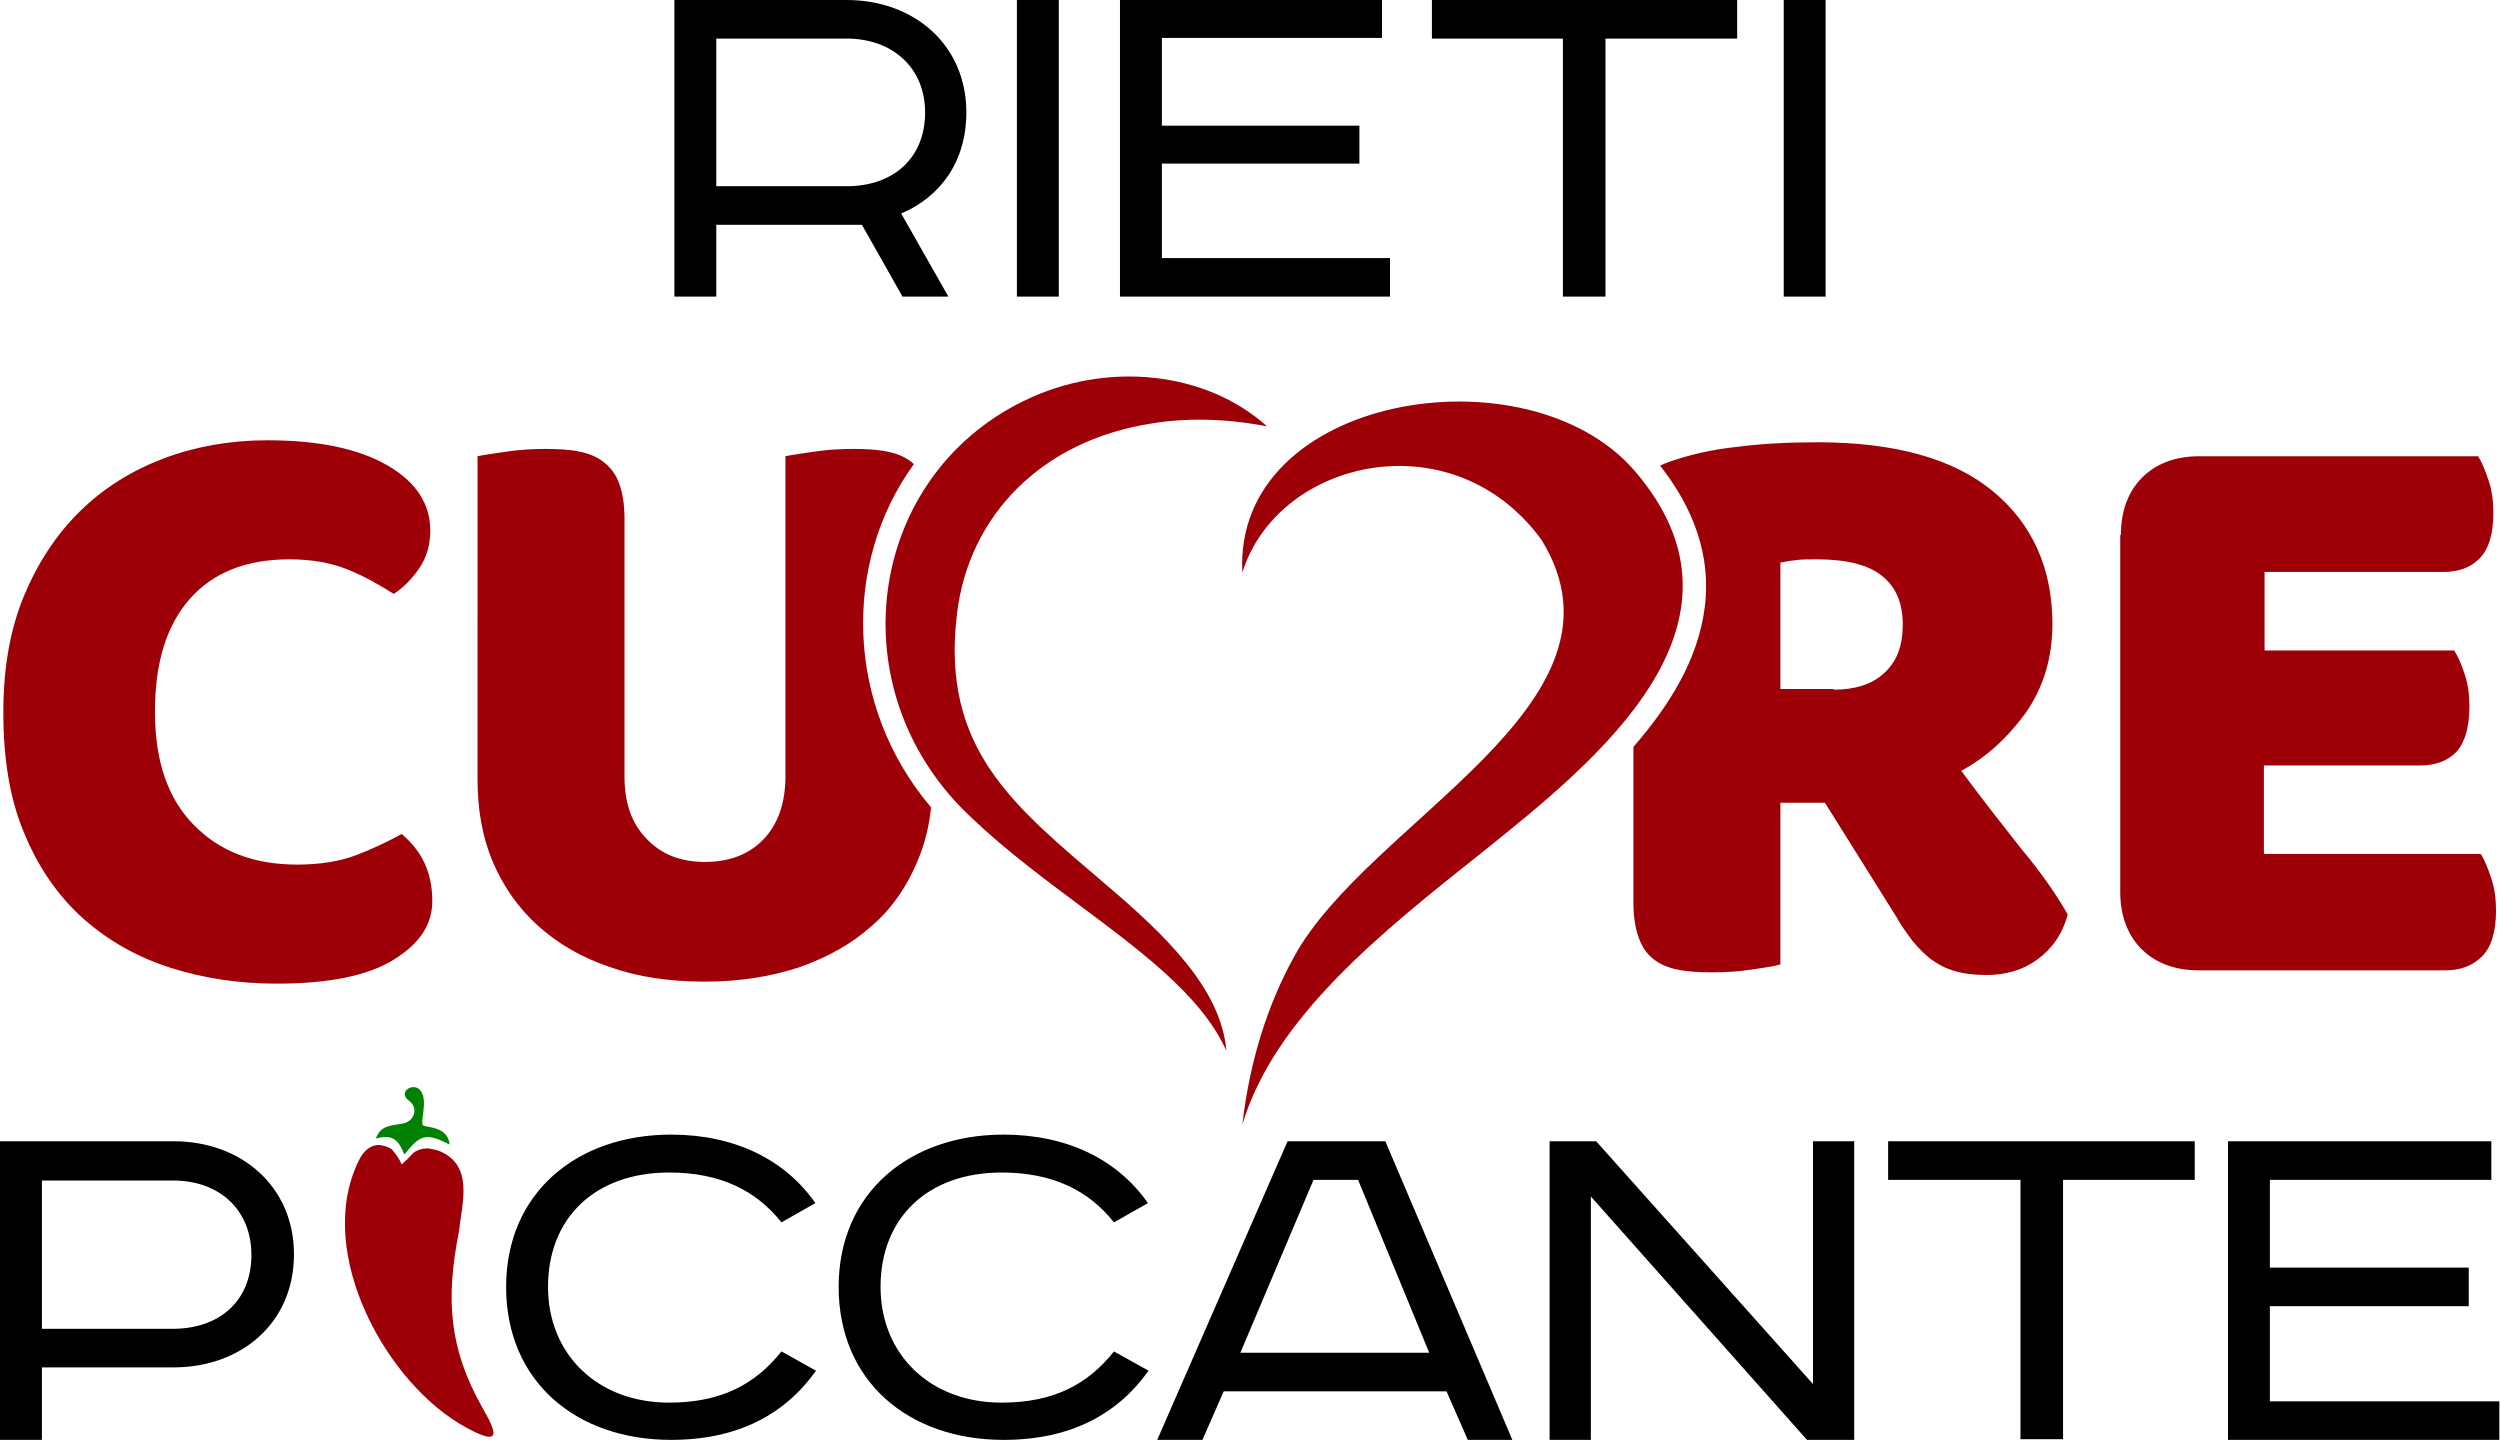
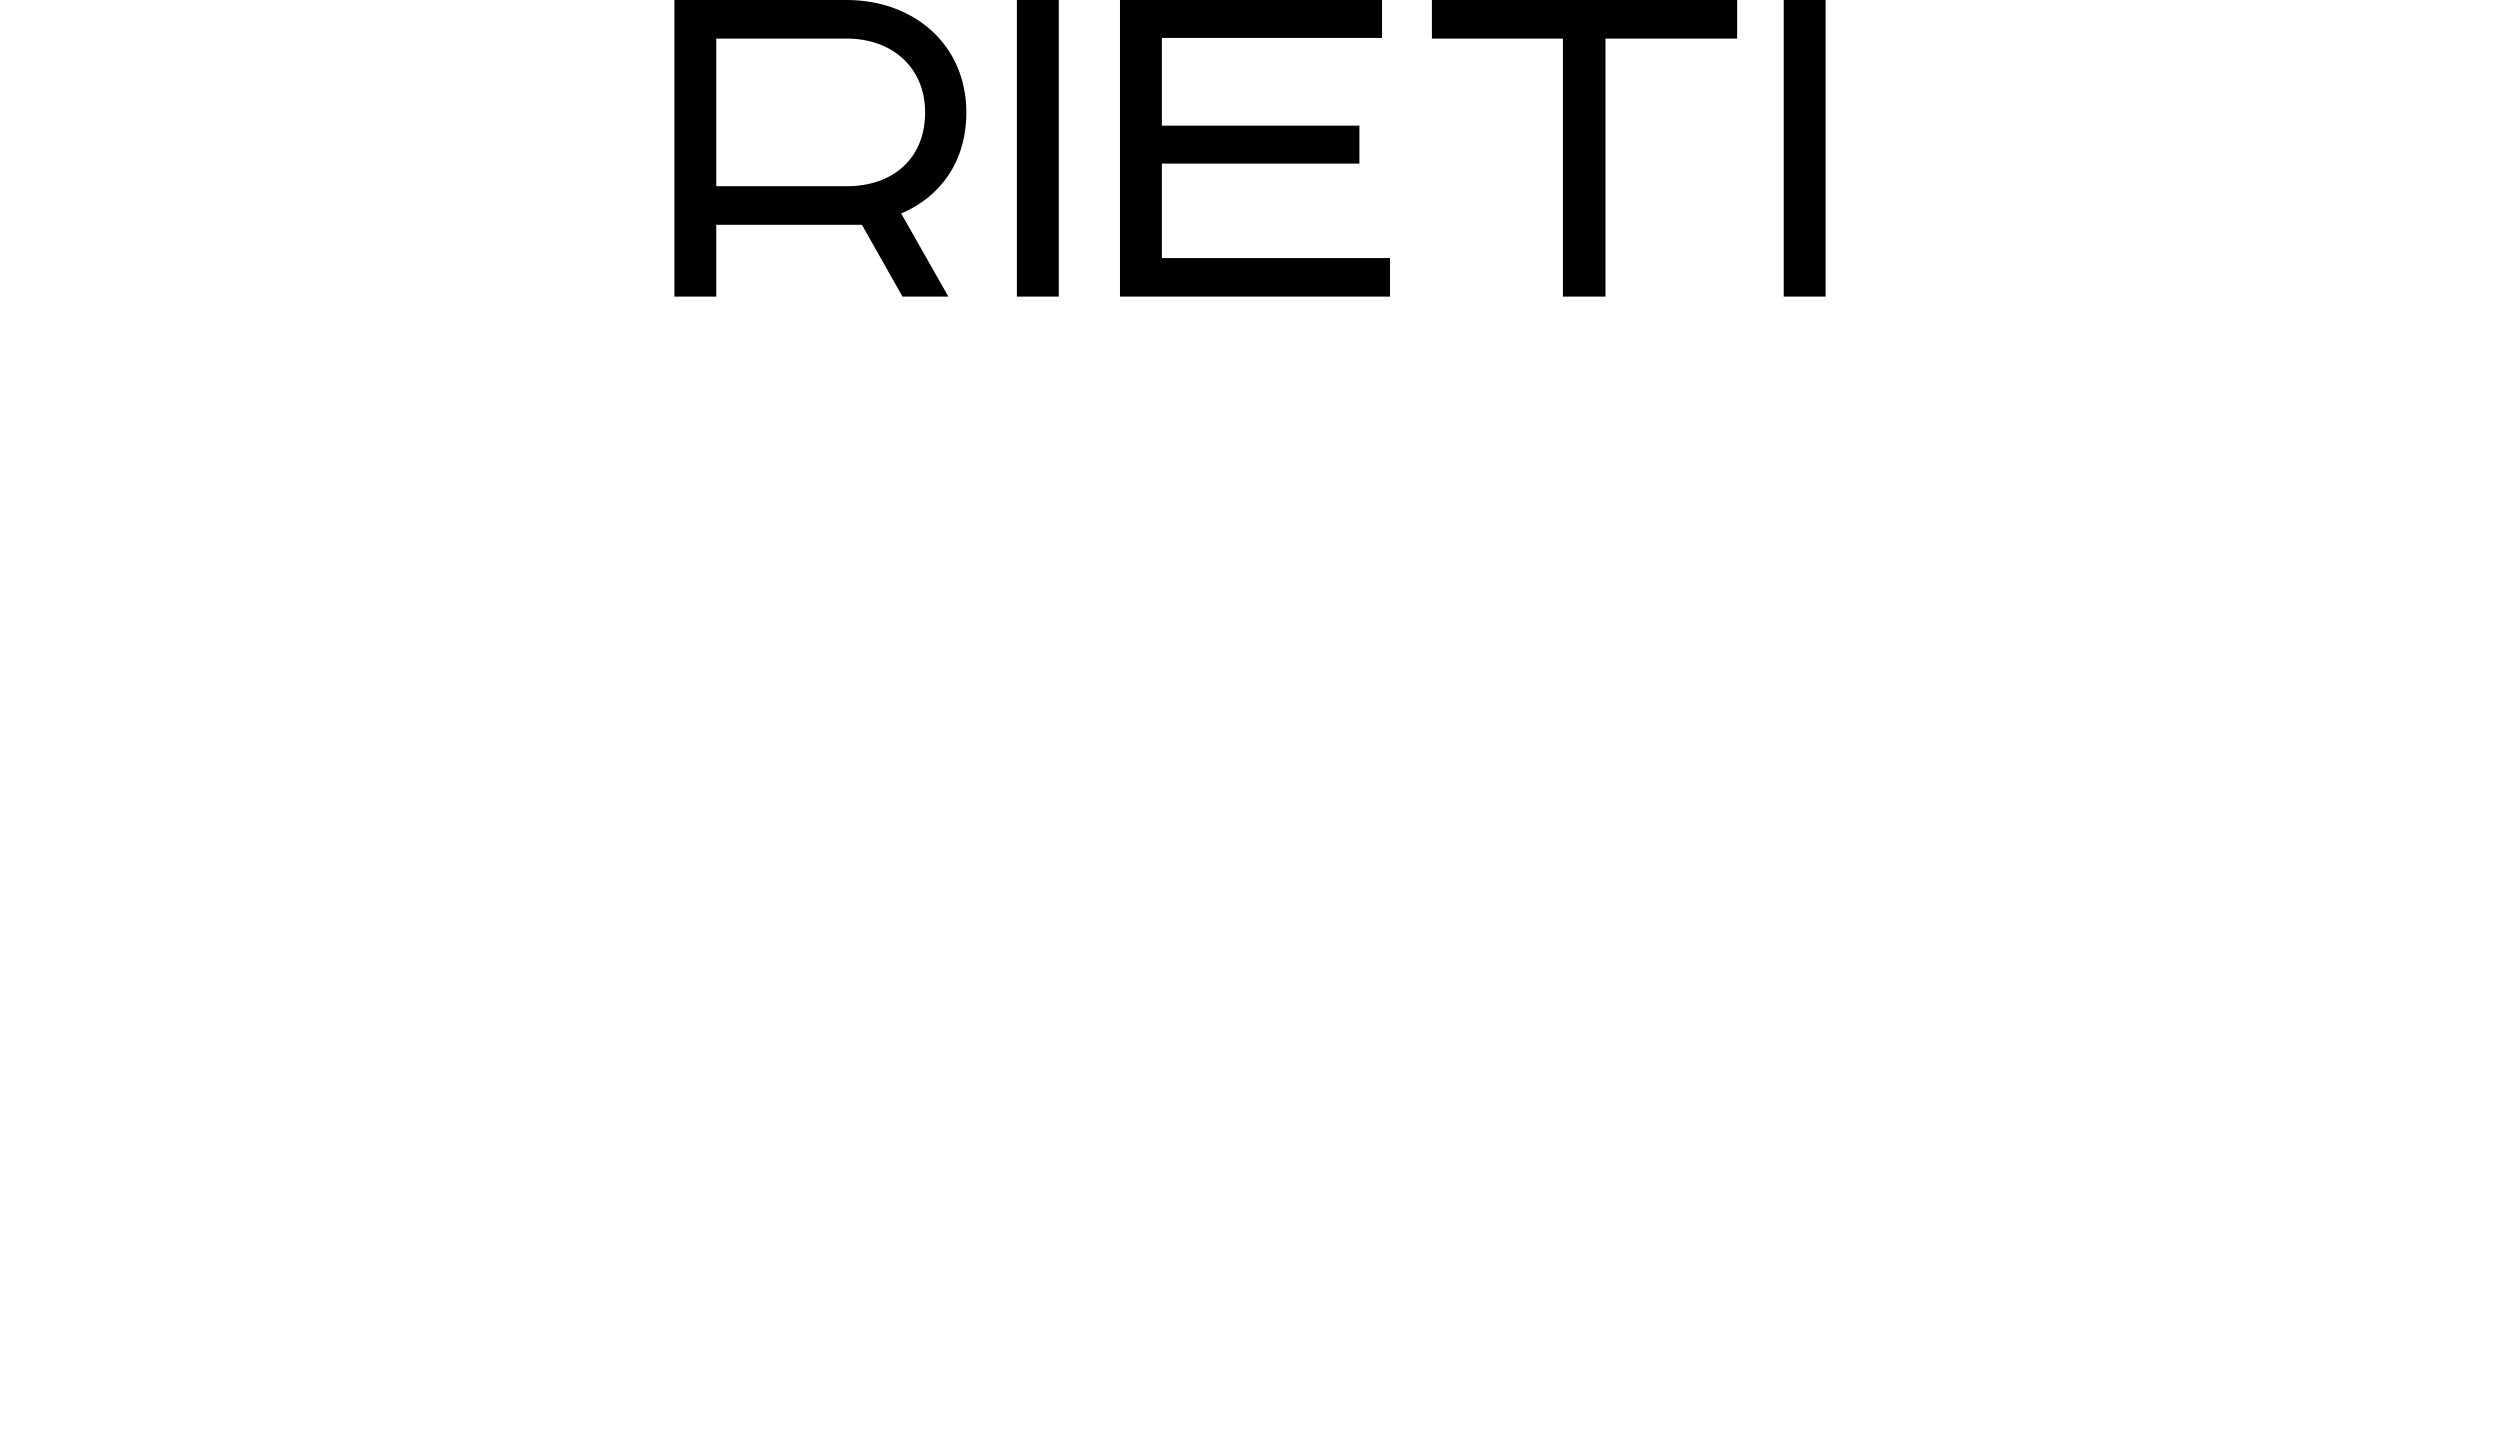
<svg xmlns="http://www.w3.org/2000/svg" version="1.1" id="Livello_1" x="0px" y="0px" viewBox="0 0 375.9 216.5" style="enable-background:new 0 0 375.9 216.5;" xml:space="preserve">
  <style type="text/css">
	.st0{fill-rule:evenodd;clip-rule:evenodd;fill:#9E0008;}
	.st1{fill-rule:evenodd;clip-rule:evenodd;fill:#008103;}
</style>
-   <path class="st0" d="M194.5,144c-3.8,6.9-6.6,15.4-7.7,25.1c4.8-16.1,20.9-28.9,36-40.9c17.1-13.7,43-34.3,22.9-57.5  c-16.1-18.5-60.3-11.4-58.9,15.4c5.3-17.1,31.7-23.2,45-4.9C247,105.9,205.6,123.4,194.5,144 M318.9,80.4c0-3.6,1.1-6.5,3.2-8.6  c2.1-2.1,5-3.2,8.6-3.2h41.9c0.6,0.9,1.1,2.2,1.6,3.7c0.5,1.5,0.7,3.1,0.7,4.8c0,3.2-0.7,5.5-2.1,6.9c-1.4,1.4-3.2,2-5.5,2h-26.8  v11.8H369c0.6,0.9,1.1,2.1,1.6,3.6c0.5,1.5,0.7,3.1,0.7,4.8c0,3.2-0.7,5.5-2,6.9c-1.4,1.4-3.2,2-5.5,2h-23.4v13.3h32.6  c0.6,0.9,1.1,2.2,1.6,3.7c0.5,1.5,0.7,3.1,0.7,4.8c0,3.2-0.7,5.5-2.1,6.9c-1.4,1.4-3.2,2.1-5.5,2.1h-37.1c-3.6,0-6.5-1.1-8.6-3.2  c-2.1-2.1-3.2-5-3.2-8.6V80.4z M275.7,103.7c3.2,0,5.8-0.8,7.6-2.5c1.9-1.7,2.8-4.1,2.8-7.3c0-3.2-1-5.6-3.1-7.3  c-2.1-1.7-5.4-2.5-9.8-2.5c-1.3,0-2.3,0-3,0.1c-0.8,0.1-1.6,0.2-2.5,0.4v19H275.7z M267.7,120.6V145c-0.9,0.3-2.4,0.5-4.4,0.8  c-2,0.3-4,0.4-5.9,0.4c-1.9,0-3.7-0.1-5.1-0.4c-1.5-0.3-2.7-0.8-3.7-1.6c-1-0.8-1.7-1.8-2.2-3.2c-0.5-1.4-0.8-3.1-0.8-5.3v-23.4  c5.5-6.3,9.7-13.2,10.7-20.8c1.1-8-1.8-15.3-6.7-21.5c0.5-0.2,0.9-0.4,1.5-0.6c2.9-1,6.2-1.8,10-2.2c3.8-0.5,7.9-0.7,12.2-0.7  c11.7,0,20.5,2.5,26.4,7.4c5.9,4.9,8.9,11.6,8.9,19.9c0,5.2-1.4,9.7-4.1,13.5c-2.7,3.7-5.9,6.6-9.6,8.6c3,4.1,6.1,8,9,11.7  c3,3.6,5.3,6.9,7,9.9c-0.8,3-2.4,5.2-4.6,6.8c-2.2,1.6-4.8,2.3-7.6,2.3c-1.9,0-3.5-0.2-4.8-0.6c-1.4-0.4-2.5-1-3.6-1.8  c-1-0.8-1.9-1.7-2.8-2.8c-0.8-1.1-1.7-2.3-2.4-3.6l-10.7-17.1H267.7z M140,121.4c-0.3,2.9-1,5.7-2.1,8.2c-1.6,3.8-3.8,7-6.8,9.6  c-3,2.7-6.6,4.7-10.8,6.2c-4.2,1.4-9,2.2-14.3,2.2c-5.3,0-10.1-0.7-14.3-2.2c-4.2-1.4-7.8-3.5-10.8-6.2c-3-2.7-5.2-5.9-6.8-9.6  c-1.6-3.8-2.3-7.9-2.3-12.5V68.6c0.9-0.2,2.4-0.4,4.4-0.7c2-0.3,4-0.4,5.8-0.4c1.9,0,3.7,0.1,5.1,0.4c1.5,0.3,2.7,0.8,3.7,1.6  c1,0.8,1.8,1.8,2.3,3.2c0.5,1.4,0.8,3.1,0.8,5.3v38.7c0,4.1,1.1,7.2,3.4,9.5c2.2,2.3,5.1,3.4,8.7,3.4c3.6,0,6.6-1.1,8.8-3.4  c2.2-2.3,3.3-5.5,3.3-9.5V68.6c0.9-0.2,2.4-0.4,4.4-0.7c2-0.3,4-0.4,5.8-0.4c1.9,0,3.7,0.1,5.1,0.4c1.5,0.3,2.7,0.8,3.7,1.6  c0.1,0.1,0.2,0.2,0.3,0.3C126.6,84.7,127.1,106.2,140,121.4z M43.5,84.1c-6.5,0-11.5,2-15,6c-3.5,4-5.2,9.6-5.2,16.9  c0,7.4,1.9,13,5.8,17c3.9,4,9,6,15.6,6c3.5,0,6.4-0.5,8.8-1.4c2.4-0.9,4.7-2,6.9-3.2c1.4,1.2,2.6,2.6,3.4,4.3  c0.8,1.7,1.2,3.6,1.2,5.8c0,3.5-1.9,6.4-5.8,8.8c-3.9,2.4-9.7,3.6-17.6,3.6c-5.7,0-11-0.8-16-2.4c-5-1.6-9.4-4.1-13.1-7.4  c-3.7-3.3-6.7-7.6-8.8-12.7c-2.2-5.1-3.2-11.2-3.2-18.3c0-6.6,1-12.4,3.1-17.5c2.1-5,4.9-9.3,8.5-12.8c3.6-3.5,7.8-6.1,12.6-7.9  c4.8-1.8,10-2.7,15.5-2.7c7.8,0,13.8,1.3,18.1,3.8c4.3,2.5,6.4,5.8,6.4,9.8c0,2.2-0.6,4.1-1.7,5.7c-1.1,1.6-2.4,2.9-3.8,3.8  c-2.2-1.4-4.5-2.7-7-3.7C49.7,84.6,46.8,84.1,43.5,84.1z M153.9,60.3c12.4-6.1,27.4-4.5,36.6,3.8c-6.3-1.2-12.2-1.3-17.5-0.4  c-16.4,2.6-27.3,13.8-29.1,28.5c-2.5,20.5,8.6,29,22.5,40.9c8.7,7.4,17.2,15.5,18,24.9c-3.8-8.5-13.4-15.4-23.3-22.8  c-5.9-4.4-11.9-9-16.8-14C126.1,102.2,130.8,71.6,153.9,60.3z" />
  <path d="M268.2,0v44.6h6.3V0H268.2z M215.3,0v5.8H235v38.8h6.4V5.8h19.8V0H215.3z M168.4,0v44.6H209v-5.8h-34.3V24.6h29.7v-5.7  h-29.7V5.7h33.1V0H168.4z M152.9,0v44.6h6.3V0H152.9z M107.7,5.8h19.6c6.9,0,11.8,4.4,11.8,11.1c0,6.9-4.8,11.1-11.8,11.1h-19.6V5.8  z M101.4,0v44.6h6.3V33.8h21.9l6.1,10.8h6.9l-7.1-12.5c5.9-2.5,9.8-7.8,9.8-15.2c0-10.2-7.9-16.9-18-16.9H101.4z" />
-   <path class="st1" d="M67.6,172.1c-3.6-1.9-4.5-1.4-6.8,1.5c-0.8-1.9-1.5-3.2-4.3-2.4c0.8-2.1,2.3-1.9,4.2-2.3  c1.7-0.4,2.2-2.4,0.8-3.4c-2.4-1.7,2.8-4.1,2.2,1.2c-0.3,2.7-0.4,2.5,0.6,2.7C66,169.7,67.4,170.2,67.6,172.1" />
-   <path class="st0" d="M63.9,172.7c0.5-0.1,1.2,0.1,2,0.3c5.4,2.1,3.6,7.8,3.1,12.2c-2,10.2-1.5,17.5,3.5,26.4c2.2,3.8,3,6-2.3,3.1  c-12-6.4-23-26.3-16.3-40.1c0.6-1.3,1.5-2.2,2.6-2.4c0.6-0.2,2.2,0.3,2.5,0.7c0.4,0.5,1.1,1.4,1.3,2c0.1,0.3,0.2,0.1,0.5-0.2  c0.6-0.5,0.8-0.8,1.3-1.3C62.4,173.1,63.3,172.7,63.9,172.7" />
-   <path d="M283.9,171.6v5.8h19.9v39h6.4v-39H330v-5.8H283.9z M233,171.6v44.9h6.2v-36.6l32.5,36.6h7.1v-44.9h-6.2v36.5L240,171.6H233z   M193.6,171.6l-19.6,44.9h6.8l3.2-7.3h33.5l3.2,7.3h6.7l-19.1-44.9H193.6z M197.5,177.4h6.7l10.7,26h-28.4L197.5,177.4z   M172.6,180.9c-4.6-6.6-12.2-10.3-21.7-10.3c-14.1,0-24.8,8.7-24.8,22.9c0,14.2,10.5,23,24.8,23c10,0,17.1-3.8,21.8-10.4l-5.2-2.9  c-3.9,4.9-9,7.7-16.9,7.7c-10.8,0-18.2-7.3-18.2-17.4c0-10.4,7.1-17.2,18.2-17.2c7.7,0,13.1,2.7,16.9,7.5L172.6,180.9z M6.3,177.5  H26c7,0,11.8,4.4,11.8,11.2c0,7-4.9,11.1-11.8,11.1H6.3V177.5z M0,171.6v44.9h6.3v-10.9h19.8c10.1,0,18.1-6.6,18.1-17  c0-10.2-7.9-17-18.1-17H0z M122.6,180.9c-4.6-6.6-12.2-10.3-21.7-10.3c-14.1,0-24.8,8.7-24.8,22.9c0,14.2,10.5,23,24.8,23  c10,0,17.1-3.8,21.8-10.4l-5.2-2.9c-3.9,4.9-9,7.7-16.9,7.7c-10.8,0-18.2-7.3-18.2-17.4c0-10.4,7.1-17.2,18.2-17.2  c7.7,0,13.1,2.7,16.9,7.5L122.6,180.9z M335,171.6v44.9h40.8v-5.8h-34.5v-14.3h29.9v-5.8h-29.9v-13.2h33.3v-5.8H335z" />
</svg>